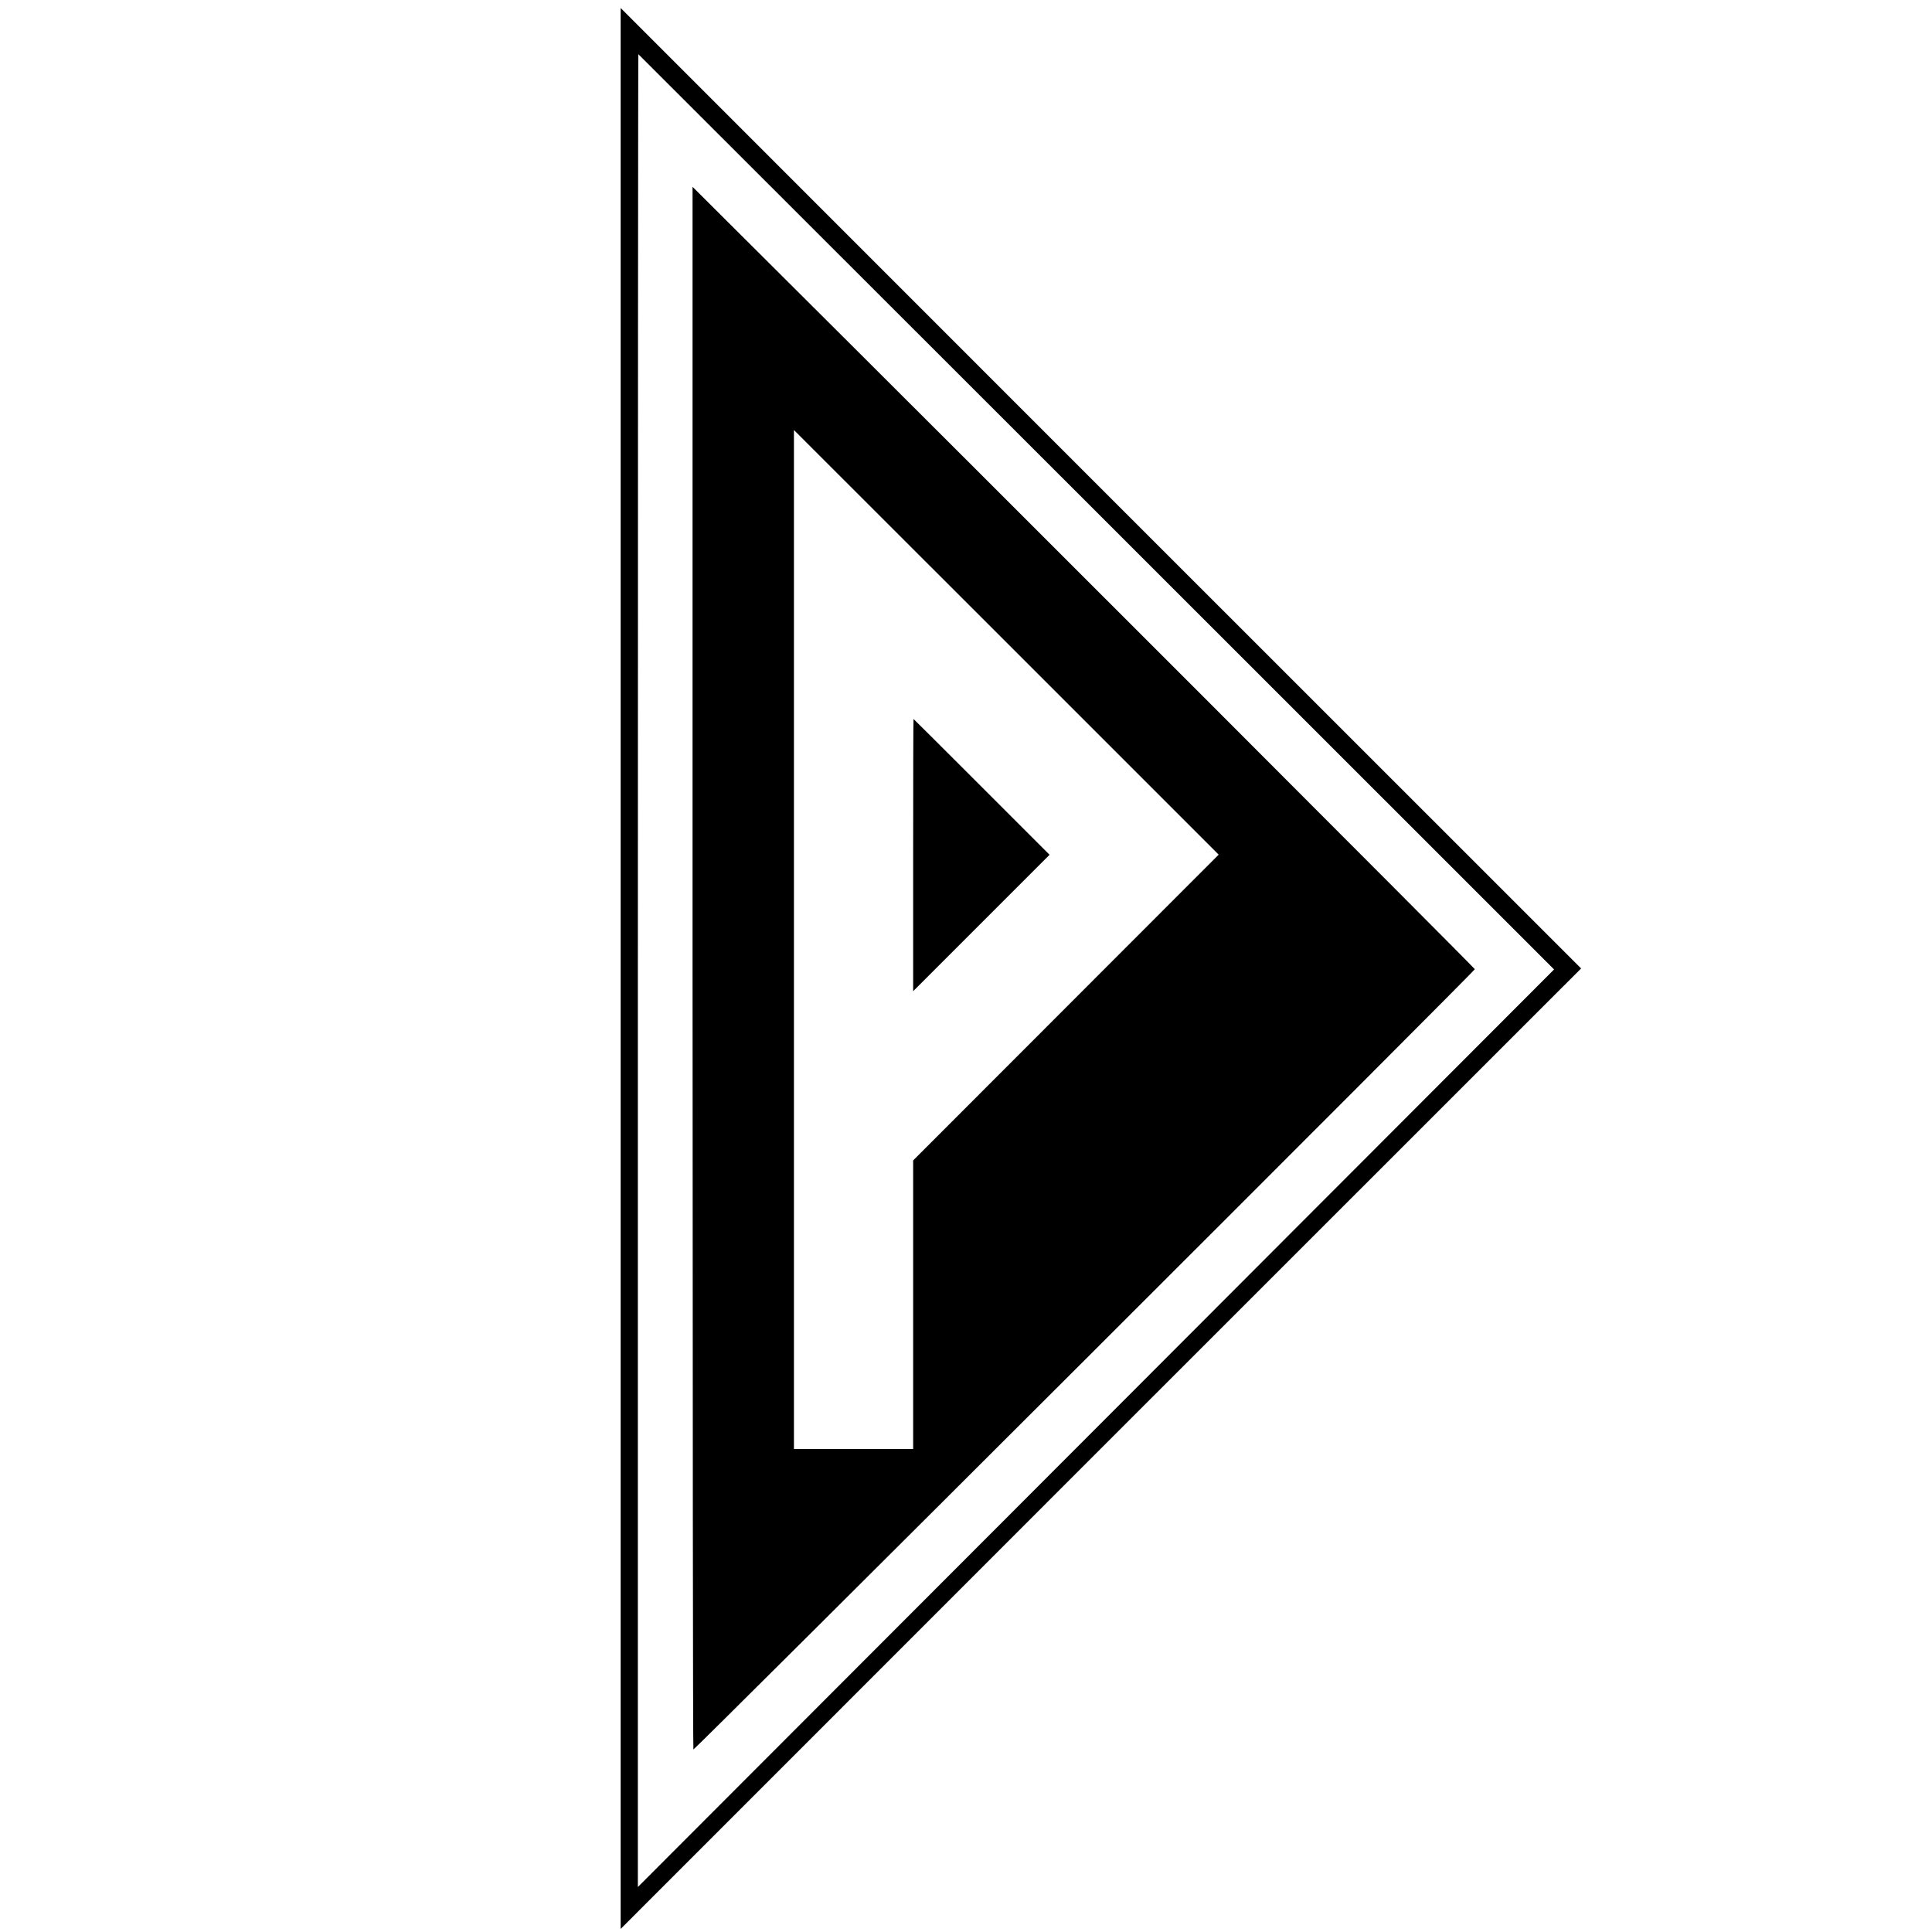
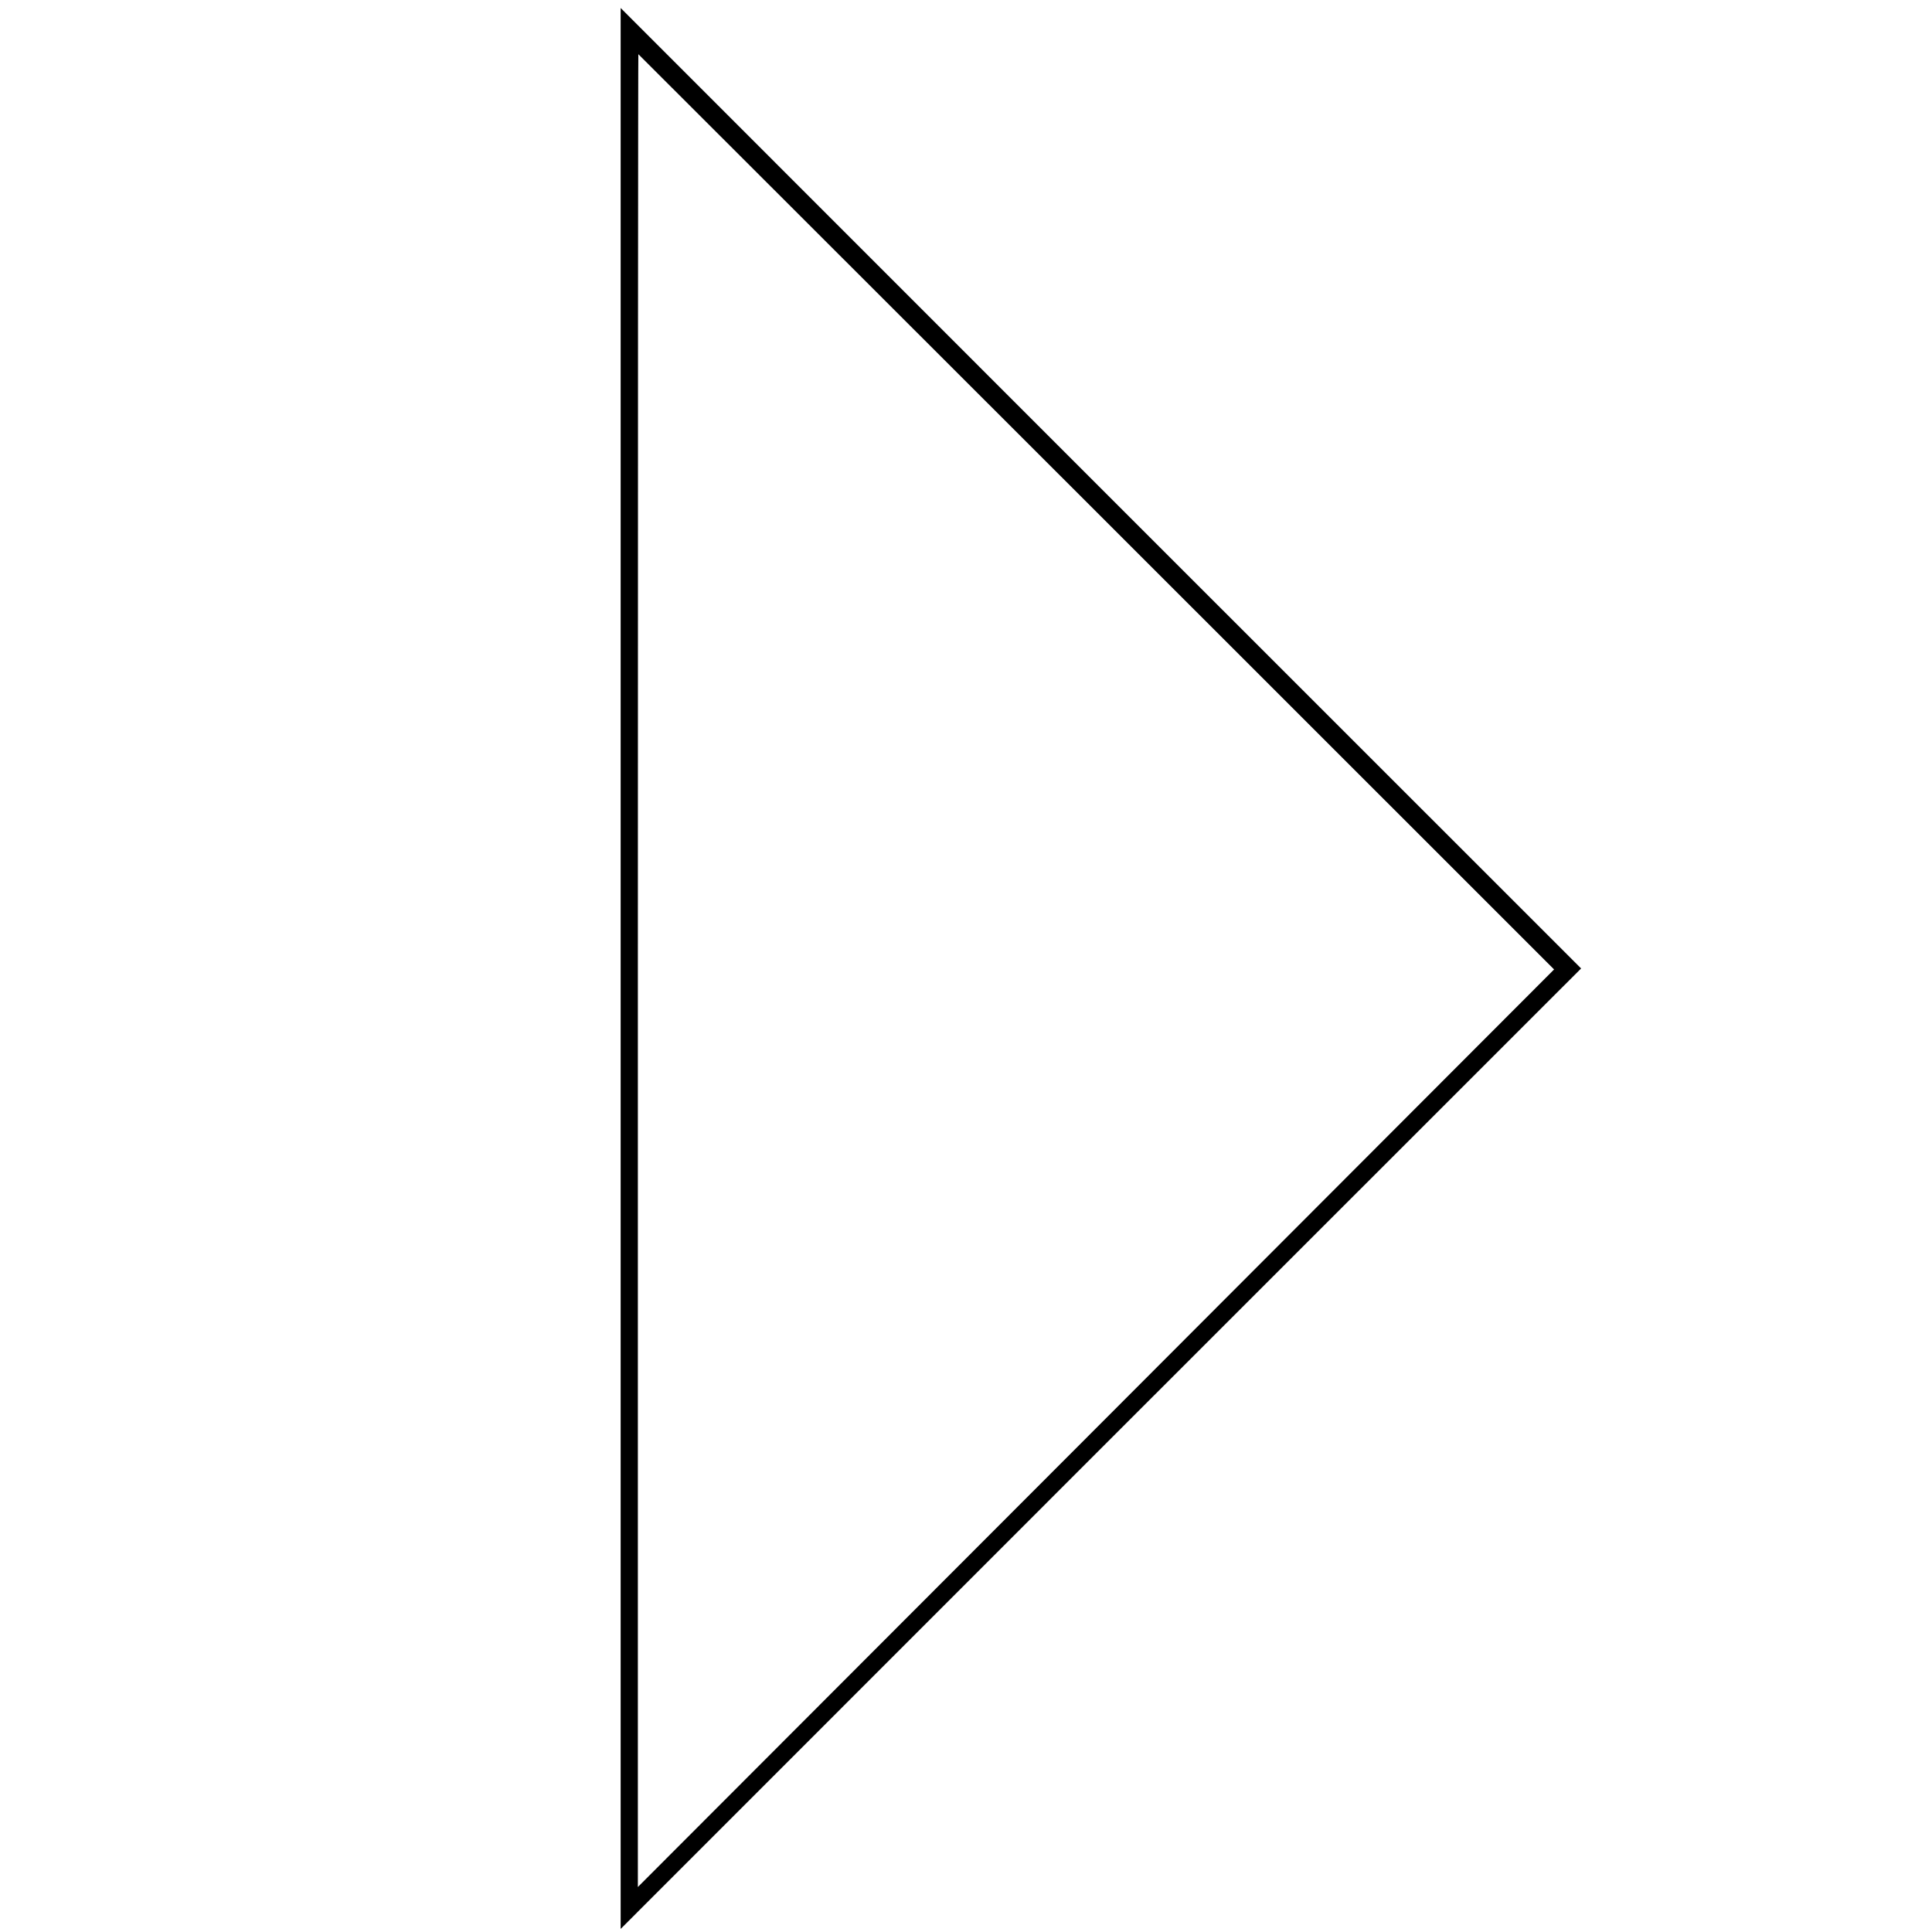
<svg xmlns="http://www.w3.org/2000/svg" version="1.0" width="1572pt" height="1572pt" viewBox="0 0 1572 1572" preserveAspectRatio="xMidYMid meet">
  <g transform="translate(0,1572) scale(0.1,-0.1)" fill="#000000" stroke="none">
    <path d="M5050 7840 l0 -7815 3907 3908 3908 3907 -3908 3907 -3907 3908 0 -7815z m3872 3714 l3723 -3722 -3727 -3733 -3728 -3733 0 7459 c0 4102 2 7456 4 7454 3 -2 1680 -1679 3728 -3725z" />
-     <path d="M5635 7845 c1 -3495 3 -6357 7 -6360 7 -7 6358 6334 6358 6349 0 9 -4003 4015 -5815 5818 l-550 548 0 -6355z m3038 -323 l-1243 -1244 0 -1174 0 -1174 -485 0 -485 0 0 4145 0 4146 1728 -1727 1728 -1728 -1243 -1244z" />
-     <path d="M7430 8763 l0 -1108 555 555 555 555 -552 552 c-304 304 -554 553 -555 553 -2 0 -3 -498 -3 -1107z" />
  </g>
</svg>